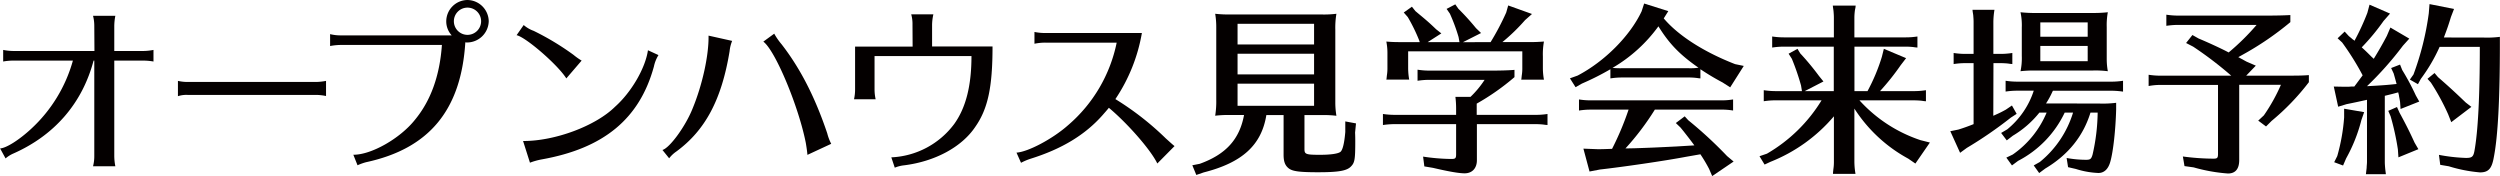
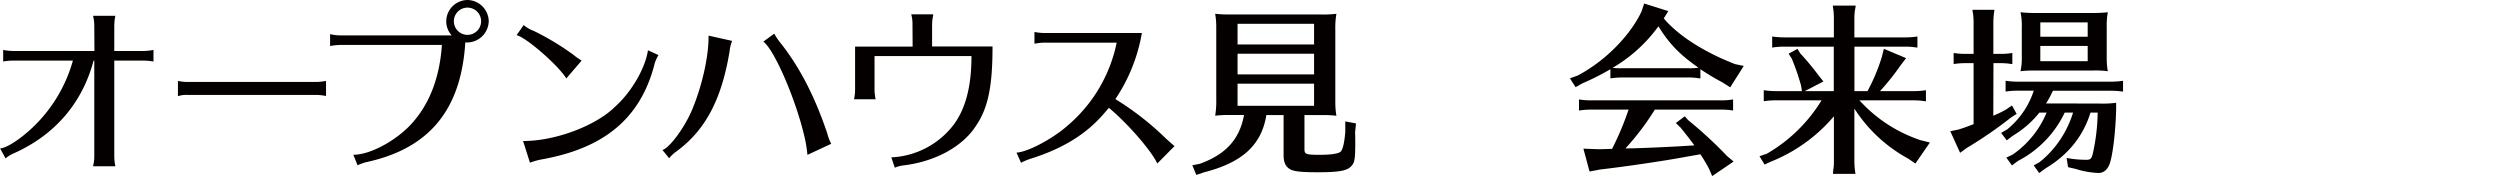
<svg xmlns="http://www.w3.org/2000/svg" width="288.14mm" height="20.29mm" viewBox="0 0 816.77 57.52">
  <defs>
    <style>.cls-1{fill:#040000;}</style>
  </defs>
  <g id="レイヤー_2" data-name="レイヤー 2">
    <g id="レイヤー_1-2" data-name="レイヤー 1">
      <path class="cls-1" d="M30.77,8.48a13.49,13.49,0,0,0-.41-3.32h7.29a18.14,18.14,0,0,0-.35,3.32v8.18h9.48a18.33,18.33,0,0,0,3.33-.35V20.1a19.77,19.77,0,0,0-3.33-.3H37.3V51a17.62,17.62,0,0,0,.35,3.32H30.36A12.84,12.84,0,0,0,30.77,51V19.8h-.23C26.86,33.68,17.85,44.17,4.33,50.16a10,10,0,0,0-2.55,1.6L0,48.5c2-.12,6.17-2.72,10.2-6.46A47.65,47.65,0,0,0,23.78,19.8H4.27A18.64,18.64,0,0,0,1,20.1V16.31a17.62,17.62,0,0,0,3.32.35h26.5Z" />
      <path class="cls-1" d="M106.49,31.37a17.41,17.41,0,0,0-3.15-.36H61.24a8.83,8.83,0,0,0-3.14.42v-5a14.26,14.26,0,0,0,3.14.35h42.1a19.5,19.5,0,0,0,3.15-.35Z" />
      <path class="cls-1" d="M107.82,11.15a13.75,13.75,0,0,0,3.32.41h36.41a6.76,6.76,0,0,1-1.78-4.62A7,7,0,0,1,152.71,0a7.06,7.06,0,0,1,6.94,6.94,7.11,7.11,0,0,1-7.12,6.94,1.82,1.82,0,0,1-.53-.06C150.63,35.93,140.2,48.56,119.56,53a18.1,18.1,0,0,0-2.78,1l-1.37-3.44c5.81.06,15.24-5.28,20.11-11.39,5.15-6.22,8.12-14.35,8.83-24.48H111.14a19,19,0,0,0-3.32.35Zm40.44-4.21a4.45,4.45,0,0,0,8.9,0,4.45,4.45,0,1,0-8.9,0Z" />
      <path class="cls-1" d="M185,25.62c-2.78-4.45-13.28-13.52-16.25-14.12l2.32-3.32a10.25,10.25,0,0,0,3.26,1.9,87.19,87.19,0,0,1,13,7.83A20.93,20.93,0,0,0,190,19.8ZM170.87,46.07c10.38.06,23.72-4.92,30.06-11.2,5.34-4.75,9.91-12.63,10.74-18.45L215.11,18a11.57,11.57,0,0,0-1.49,3.73c-4.68,17.08-16.36,26.74-36.7,30.36a21.29,21.29,0,0,0-3.8,1.07Z" />
      <path class="cls-1" d="M216.41,49c2.37-.66,7.53-7.71,9.84-13.52,3.2-7.71,5.34-17.44,5.22-23.84l7.71,1.72a12.32,12.32,0,0,0-.83,3.38c-2.61,15.83-7.95,25.85-17.44,32.79a10.22,10.22,0,0,0-2.31,2.19Zm47.37,1.6c-.06-.83-.23-2.14-.53-3.92-2.37-12-10-30.24-13.88-33.08L252.93,11a21.7,21.7,0,0,0,2.43,3.5c6.11,7.88,10.91,17.25,14.89,29.05a16.14,16.14,0,0,0,1.3,3.44Z" />
      <path class="cls-1" d="M298.11,8a11.47,11.47,0,0,0-.42-3.32h7.24A17,17,0,0,0,304.51,8v7.18h19.75c0,13.22-1.48,20.34-5.64,26.27-4.44,6.64-13.22,11.32-23.3,12.57a11.1,11.1,0,0,0-3,.77l-1.13-3.38A27.13,27.13,0,0,0,311.75,40.5c3.79-5.28,5.63-12.45,5.63-22.18H285.71V29.23a14.75,14.75,0,0,0,.36,3.2H279a14.27,14.27,0,0,0,.35-3.2v-14h18.8Z" />
      <path class="cls-1" d="M341.28,13.93a17.88,17.88,0,0,0-3.32.36V10.44a17.62,17.62,0,0,0,3.32.35h31.78a55.66,55.66,0,0,1-8.66,21.59,93.94,93.94,0,0,1,16.49,12.86c1.13,1,2.19,2,2.84,2.49l-5.63,5.69C376,49,368.32,40.26,362.27,35.22c-.71.89-1.31,1.54-2.08,2.43-5.69,6.41-13.22,11-23.54,14.23a19.35,19.35,0,0,0-3.08,1.31l-1.48-3.32c3.79-.24,11.86-4.51,16.9-9a48.21,48.21,0,0,0,15.83-26.92Z" />
      <path class="cls-1" d="M413.73,37.59c-1.6,9.85-7.89,15.54-20.46,18.74l-2.43.83L389.54,54l2.43-.48c8.54-3.08,13-8,14.47-15.95h-5.52a35.2,35.2,0,0,0-3.91.24,29.16,29.16,0,0,0,.35-5.22V9a26.3,26.3,0,0,0-.35-4.5,39.63,39.63,0,0,0,4.86.23h29.88a32.87,32.87,0,0,0,4.87-.23,27.06,27.06,0,0,0-.36,5.16V33.74a26.36,26.36,0,0,0,.36,4.09,34.57,34.57,0,0,0-3.92-.24h-6.52V48.68c0,1.72.42,1.9,5.16,1.9,3.38,0,5.81-.36,6.58-.95s1.31-3,1.6-6.52V39.67l3.5.65-.3,3c.06,1.24.06,2.31.06,2.9,0,5.69-.17,6.88-1.3,8.06-1.3,1.49-3.91,2-10.85,2-6,0-8.3-.29-9.55-1.24s-1.72-2.26-1.72-4.51V37.59ZM429.32,7.77h-25v6.76h25Zm0,9.78h-25v6.76h25Zm-25,9.78v7.24h25V27.33Z" />
-       <path class="cls-1" d="M482.52,52.36c0,2.61-1.54,4.27-4,4.27-1.9,0-5.28-.6-10.32-1.78l-2.85-.48-.41-3.2a65.34,65.34,0,0,0,9.25.77c1.31,0,1.54-.23,1.54-1.54V40.56h-20a26.14,26.14,0,0,0-3.91.29V37.24a26.69,26.69,0,0,0,3.91.29h20V35.4a31.57,31.57,0,0,0-.23-3.74h4.92a31.22,31.22,0,0,0,4.62-5.57h-18a24.61,24.61,0,0,0-3.91.3V22.77a24.61,24.61,0,0,0,3.91.3h19.81c3.32,0,5.81-.06,7.95-.24V25.2a76.78,76.78,0,0,1-12.34,8.66v3.67h19.21a24.72,24.72,0,0,0,3.92-.29v3.61l-.66-.06-.83-.11c-.65-.06-1.42-.12-2.43-.12H482.52ZM487,13.76a83.71,83.71,0,0,0,5.1-9.67l.65-2.31,7.77,2.79-2.26,2a61.93,61.93,0,0,1-7.41,7.18h8.84c2.13,0,3.14-.06,4.74-.18a23.06,23.06,0,0,0-.35,4.86v3.8a20.71,20.71,0,0,0,.35,3.79H497l.06-.24.12-1.12a14,14,0,0,0,.18-2.43V16.78h-37.3v5.46A21.66,21.66,0,0,0,460.4,26h-7.47l.06-.24.12-1.12a14,14,0,0,0,.18-2.43V17.67a19.53,19.53,0,0,0-.36-4.09c1.49.12,2.43.18,4.75.18h6.16l-.12-.42a55.49,55.49,0,0,0-3.79-7.77l-1.31-1.48,2.67-1.9,1.13,1.43,1.19,1c2.6,2.14,3.85,3.27,5.57,4.93l1.72,1.36-4.45,2.85h10.38l-.3-1.66a58,58,0,0,0-2.84-7.65l-1.07-1.54,2.84-1.49,1,1.43a80.84,80.84,0,0,1,5.76,6.34l1.66,1.6-5.93,3Z" />
      <path class="cls-1" d="M555.55,25.62l-.59-.06a19.87,19.87,0,0,0-3.26-.24H530a24,24,0,0,0-3.86.3v-3a85.73,85.73,0,0,1-9.31,4.69l-2.07,1.18-1.84-2.9,2.49-.89c8.78-4.57,17.14-12.93,20.93-21l.83-2.55,7.89,2.49-1.49,2.37c4.75,5.63,13.17,11,23.31,14.94l2.84.59-4.44,7-2.49-1.6a78.07,78.07,0,0,1-7.24-4.33ZM540.67,35.81a86.23,86.23,0,0,1-9.61,12.69l3-.06c5.33-.17,7.82-.29,13.75-.59l5.76-.35c-.89-1.25-3.09-4.1-4.51-5.82l-1.54-1.48,2.9-2.19,1.19,1.3A134.85,134.85,0,0,1,564.27,51l2.13,1.78-7,4.75-1-2.32a50.36,50.36,0,0,0-2.85-4.8l-4.74.83c-6.88,1.31-20.69,3.32-28.11,4.15l-3.38.65-2-7.47,4.74.18c1.54,0,3.08-.06,4.63-.12a94.05,94.05,0,0,0,5.39-12.81H519.74a23.55,23.55,0,0,0-3.86.3V32.49a23.47,23.47,0,0,0,3.86.3h42.63a22.63,22.63,0,0,0,3.86-.3v3.62a23.08,23.08,0,0,0-3.86-.3Zm11-13.52a18.12,18.12,0,0,0,3.26-.17c-6.05-4.21-9.49-7.71-13.1-13.52a48.92,48.92,0,0,1-15,13.58,25.28,25.28,0,0,0,3.09.11Z" />
      <path class="cls-1" d="M607.52,32.79a46.91,46.91,0,0,0,19.93,13l3.08.78-4.74,6.87-2.32-1.6a48.24,48.24,0,0,1-17.61-16.36V52.89a24.45,24.45,0,0,0,.36,3.91h-7.35l0-.29.12-1.19a14.87,14.87,0,0,0,.18-2.43V38a52.63,52.63,0,0,1-20.75,14.88l-1.9.89-1.66-2.73,2.43-.83a50.71,50.71,0,0,0,17.85-17.43H580.25a25.34,25.34,0,0,0-4,.3V29.47a26.38,26.38,0,0,0,4,.3h8.48l-.3-1.84a77.22,77.22,0,0,0-3-8.72l-1.06-1.66,2.9-1.6.89,1.48a85.61,85.61,0,0,1,6.11,7.36l1.48,1.83-6.11,3.15h9.49V15.24H582.91a25.11,25.11,0,0,0-3.91.3V11.92a25.44,25.44,0,0,0,3.91.29h16.25V5.75c0-.77-.06-1.48-.12-2.19l-.17-1.19-.06-.53h7.47l-.06.59-.18.89a19.32,19.32,0,0,0-.18,2.43v6.46h16.6a24.74,24.74,0,0,0,4-.29v3.62l-.65-.06-.83-.12c-.66-.06-1.49-.12-2.5-.12h-16.6V29.77h4.27a60.36,60.36,0,0,0,4.69-11.21l.65-2.61L622.76,19,621,21.29a80.32,80.32,0,0,1-6.76,8.48h11a24.65,24.65,0,0,0,4-.3v3.62l-.65-.06-.83-.12c-.65-.06-1.48-.12-2.49-.12Z" />
      <path class="cls-1" d="M651.25,37.83c2.25-1,2.61-1.19,4.09-2l2-1.36,1.54,2.73L657,38.42a134.05,134.05,0,0,1-14.41,9.91l-2.19,1.6-3.2-7.06,2.61-.53c1.42-.42,3.55-1.19,5-1.78V20.63h-2.61a24.53,24.53,0,0,0-3.91.3V17.31a24.45,24.45,0,0,0,3.91.3h2.61V7.17c0-.83-.06-1.48-.12-2.25l-.18-1.13-.06-.59h7.18a25.7,25.7,0,0,0-.36,4V17.61h2.2a24.81,24.81,0,0,0,4-.3v3.62l-.65-.06-.83-.12c-.66-.06-1.49-.12-2.49-.12h-2.2Zm34.57-4a35.17,35.17,0,0,0,5.57-.24v2.19c-.18,6.59-.94,13.64-1.89,17-.66,2.43-2,3.74-3.92,3.74a27.94,27.94,0,0,1-7.35-1.31l-2.55-.59-.47-3a35.54,35.54,0,0,0,6.34.59c1.36,0,1.72-.24,2.14-1.72a64.38,64.38,0,0,0,1.66-13.7H683c-2.37,7.71-7.29,13.82-14.76,18.27l-2,1.48-1.78-2.49,2-1.13a33.3,33.3,0,0,0,10.85-16.13h-2.73a34.33,34.33,0,0,1-15.23,15.77l-2,1.49-1.84-2.55,2.08-1a31.39,31.39,0,0,0,11.08-13.7h-2.37a31.92,31.92,0,0,1-8.65,7.53l-2,1.54-1.84-2.43,2-1.18a27.05,27.05,0,0,0,8.66-12.63h-5.28a25.3,25.3,0,0,0-3.92.29V26.39a25.73,25.73,0,0,0,3.92.29h30.54a24.68,24.68,0,0,0,3.91-.29v3.55a25.79,25.79,0,0,0-3.91-.29h-19l-.18.35a28.33,28.33,0,0,1-2.07,3.8Zm2.49-14.41a22.9,22.9,0,0,0,.36,3.85,31.76,31.76,0,0,0-4.93-.23h-19.5a35.92,35.92,0,0,0-4.1.23,20.56,20.56,0,0,0,.42-5V9A20.37,20.37,0,0,0,660.14,4a40.44,40.44,0,0,0,4.93.24h18.67A41.08,41.08,0,0,0,688.67,4a23.32,23.32,0,0,0-.36,4.86v10.5Zm-6.22-12.1H666.61V12h15.48ZM666.61,15v5h15.48V15Z" />
-       <path class="cls-1" d="M731.6,52.3c0,2.9-1.25,4.39-3.68,4.39a54.83,54.83,0,0,1-11.2-2l-3-.42-.53-3.14a77.46,77.46,0,0,0,10,.71c1.24,0,1.48-.23,1.48-1.6V27.75H706a20.21,20.21,0,0,0-4,.36V24.43a26.35,26.35,0,0,0,4,.3h23a121.48,121.48,0,0,0-12.45-9.49l-2.31-1.19,2.07-2.61,2,1.13c3.14,1.31,7.76,3.44,9.84,4.57a77.18,77.18,0,0,0,9.13-9H711.79a25.31,25.31,0,0,0-4,.3V4.8a26.35,26.35,0,0,0,4,.3H739c5.1,0,6.94-.06,9.31-.18V7.23a97.87,97.87,0,0,1-15.65,10.68l-1.37.77c.42.18.54.29.89.47l1.84,1,3,1.3-3.14,3.27H746c4.5,0,6,0,8.36-.18v2.31a76.91,76.91,0,0,1-12.22,12.69l-1.78,1.78-2.55-1.9,1.84-1.72a57.77,57.77,0,0,0,5.58-10H731.6Z" />
-       <path class="cls-1" d="M775.56,19.21c1.6-2.61,2.9-4.86,4.27-7.47L781,9l6.17,3.62-2.08,2.31a108.21,108.21,0,0,1-11.74,13.23c4.81-.24,6.94-.42,9.67-.72-.59-2.19-.65-2.37-.95-3.43l-.83-1.78,2.91-1.13.71,1.78a79.8,79.8,0,0,1,4.44,8.3l1.13,2-6.11,2.43-.17-2.37c-.24-1.43-.3-1.55-.36-2s-.12-.48-.24-1.07c-1,.3-2.61.71-4.38,1.13V52.83c0,.77.05,1.25.11,2.08.06.59.12,1,.24,2H773l.12-1.06.12-1c0-.65.11-1.25.11-2V32.61c-2.43.54-3.44.77-6.7,1.43l-2.72.83-1.43-6.59,3.09.06h1.18a9.59,9.59,0,0,0,1.37-.06h1.06c.77-1,1.72-2.31,2.73-3.67a86.52,86.52,0,0,0-6.7-10.73l-1.48-1.37,2.31-2.19,1.36,1.48c.72.59.72.59,1.19,1a2.68,2.68,0,0,0,.42.29l.23.24a78.61,78.61,0,0,0,4.21-9.13l.71-2.67,6.7,2.91-2.13,2.43a70.69,70.69,0,0,1-7.12,8.6c1.37,1.24,1.72,1.6,3.21,3.08Zm-3.14,17.43-.89,2.55a52.14,52.14,0,0,1-5,12.57l-1,2.32L762.63,53l1-2a62,62,0,0,0,2.25-12.63V35.52Zm11.56.18c1.95,3.56,3.38,6.41,4.92,9.79l1.24,2.13-6.52,2.67-.18-2.61A84.46,84.46,0,0,0,781.07,38l-.77-1.78,2.85-1.25Zm27.51-24.55a33.38,33.38,0,0,0,5.28-.23v2.25c0,18.14-.65,30.42-2,37.18-.65,3.67-1.78,4.86-4.51,4.86a48.33,48.33,0,0,1-10.19-2l-2.79-.47-.42-3.26a56,56,0,0,0,8.84,1c1.9,0,2.37-.36,2.73-2.14,1.18-6.34,1.78-17.79,1.78-34.15H797.08a55,55,0,0,1-6.16,10.49L790,27.51,787.36,26l1.18-1.66a92.52,92.52,0,0,0,5-20l.24-3,8,1.6-1,2.61c-.77,2.55-1.25,3.92-2.31,6.7ZM796.55,25.2c3.56,3.08,6.05,5.4,9.07,8.3l1.84,1.42-6.58,5-1-2.55A74.9,74.9,0,0,0,794.24,27l-1.13-1.25,2.31-1.89Z" />
    </g>
  </g>
</svg>